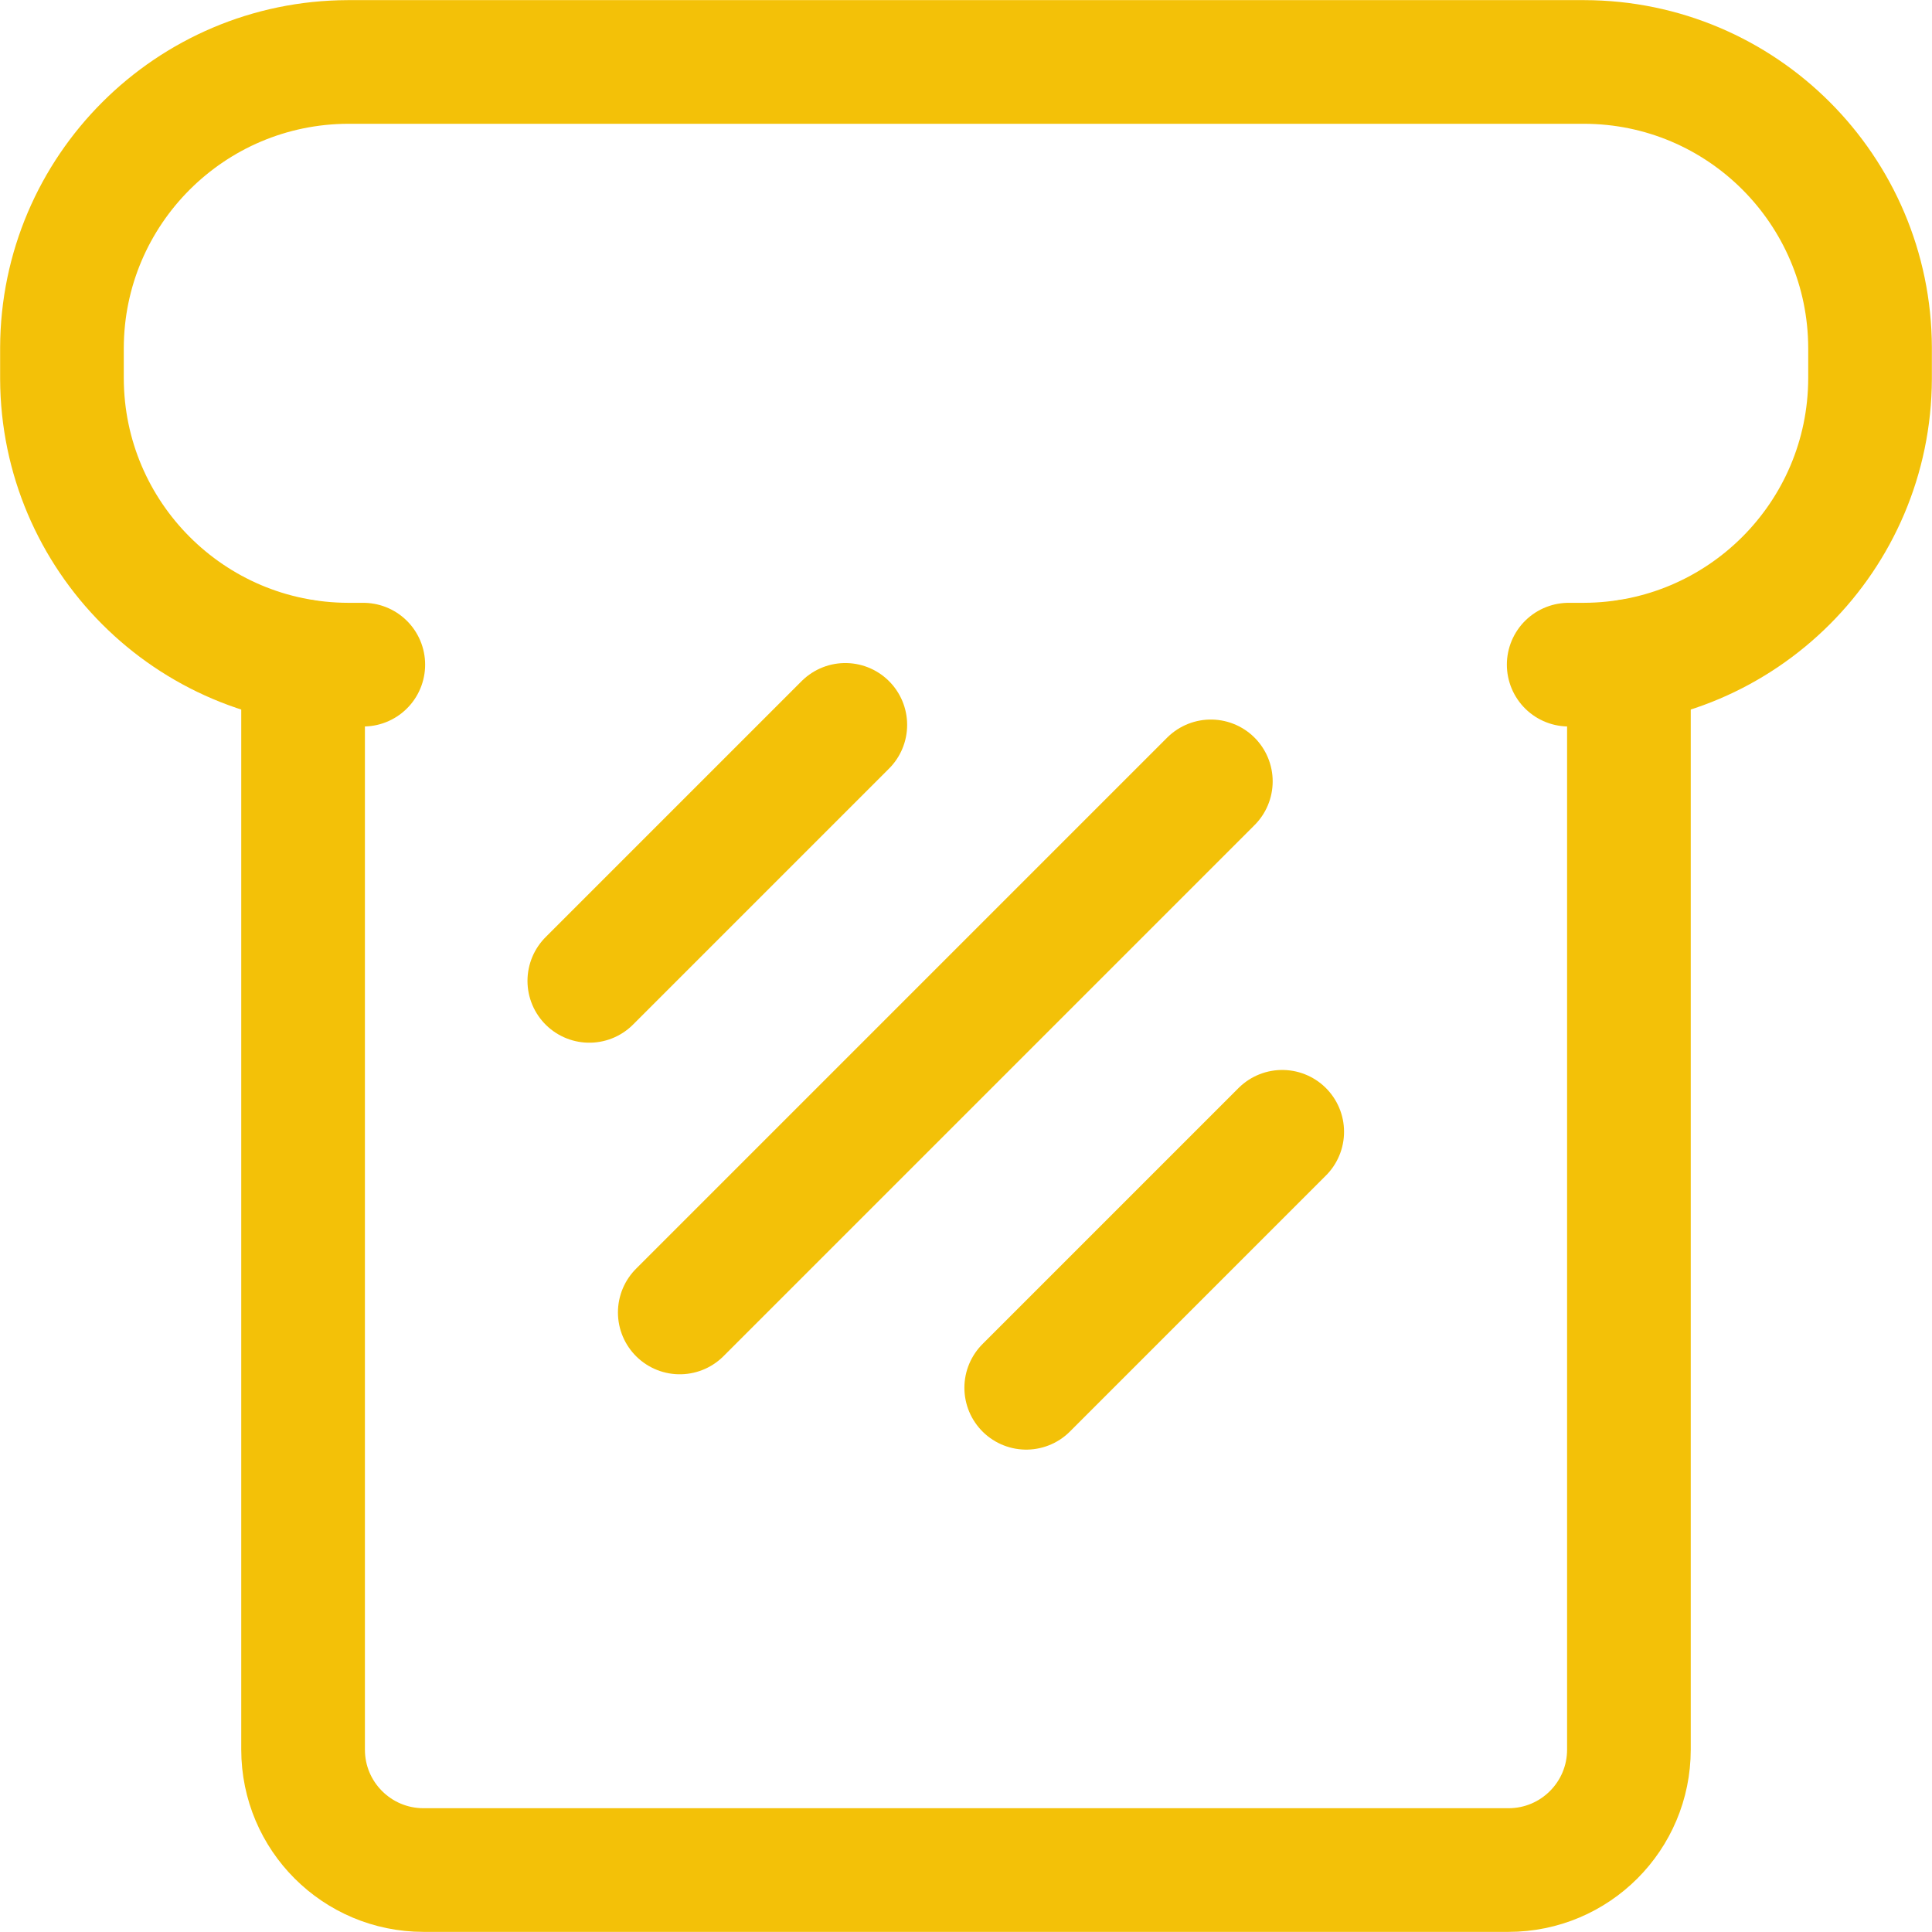
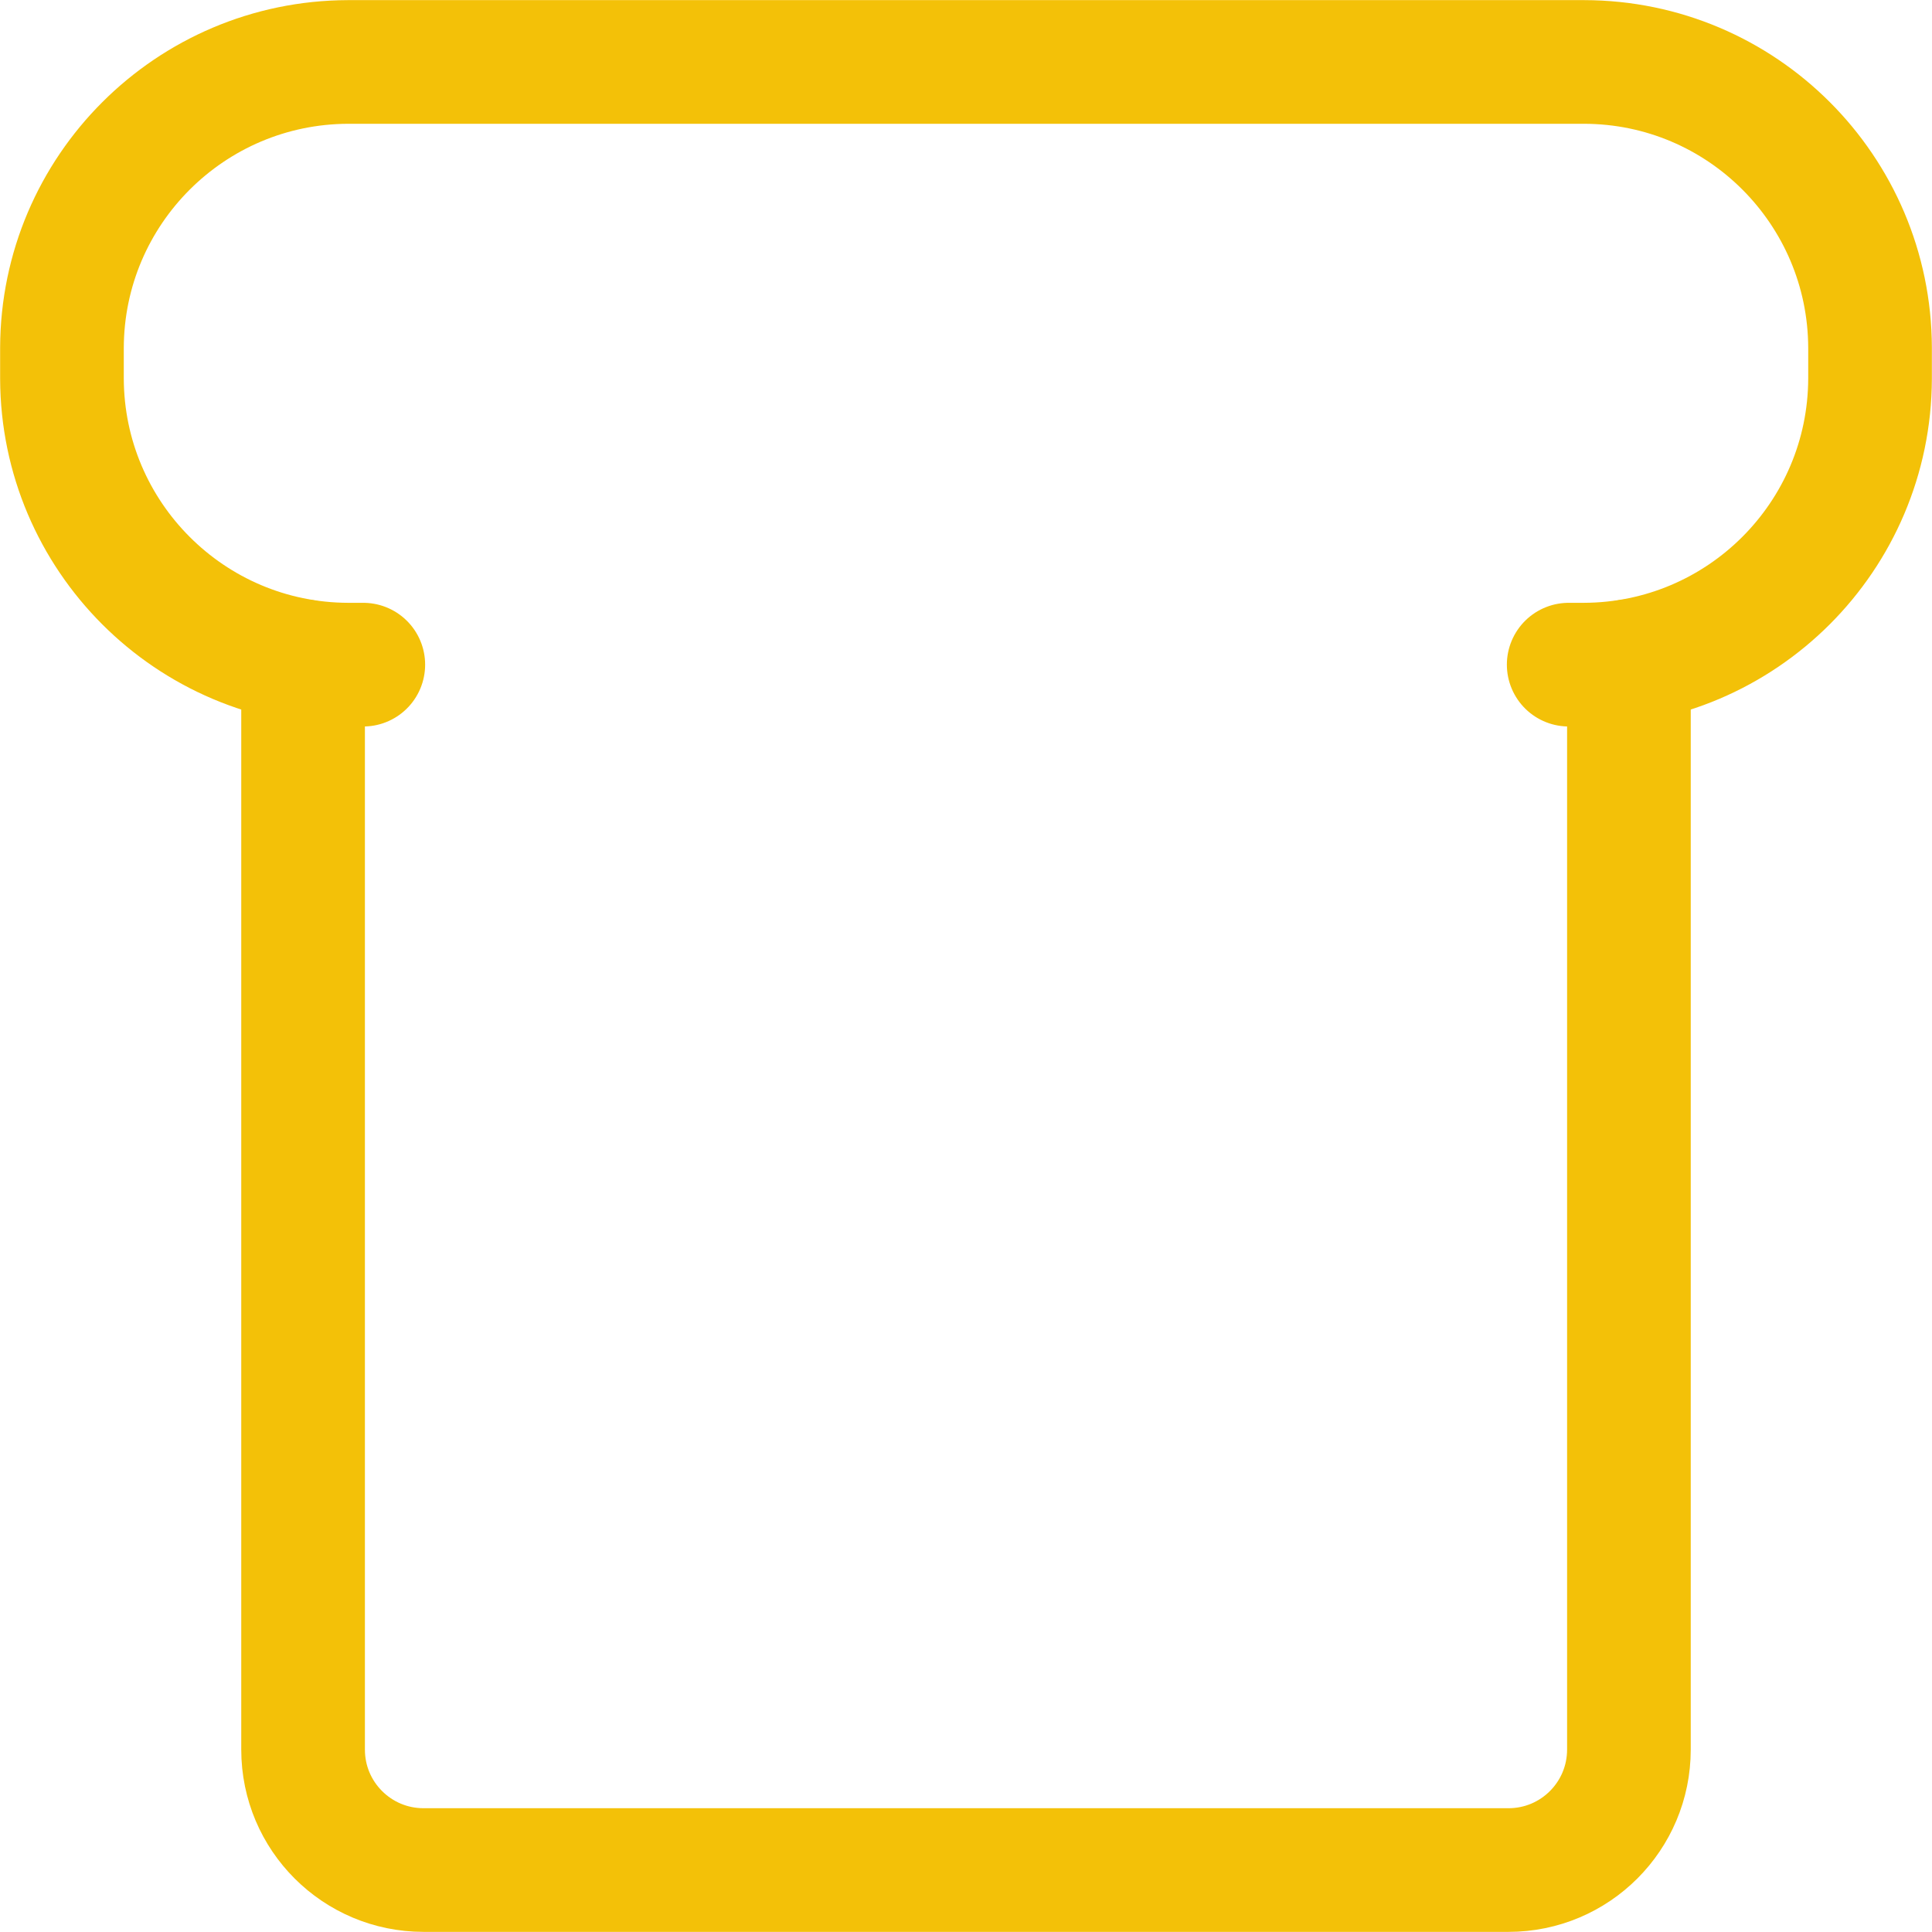
<svg xmlns="http://www.w3.org/2000/svg" id="Layer_1" viewBox="0 0 77.96 77.96">
  <defs>
    <style>.cls-1{fill:none;stroke:#f3c108;stroke-linecap:round;stroke-linejoin:round;stroke-width:4.99px;}</style>
  </defs>
-   <line class="cls-1" x1="41.41" y1="56" x2="51.74" y2="45.67" />
-   <line class="cls-1" x1="27.43" y1="52.96" x2="48.86" y2="31.53" />
-   <line class="cls-1" x1="23.78" y1="39.58" x2="34.11" y2="29.25" />
  <path class="cls-1" d="M12.23,26.68v43.92c0,2.69,2.18,4.86,4.86,4.86H60.87c2.69,0,4.86-2.18,4.86-4.86V26.68" />
  <path class="cls-1" d="M63.3,26.82h.62c6.36-.02,11.52-5.17,11.54-11.54v-1.25c-.02-6.36-5.17-11.52-11.54-11.53H14.04c-6.36,.02-11.52,5.17-11.54,11.53v1.25c.02,6.36,5.17,11.52,11.54,11.54h.62" />
</svg>